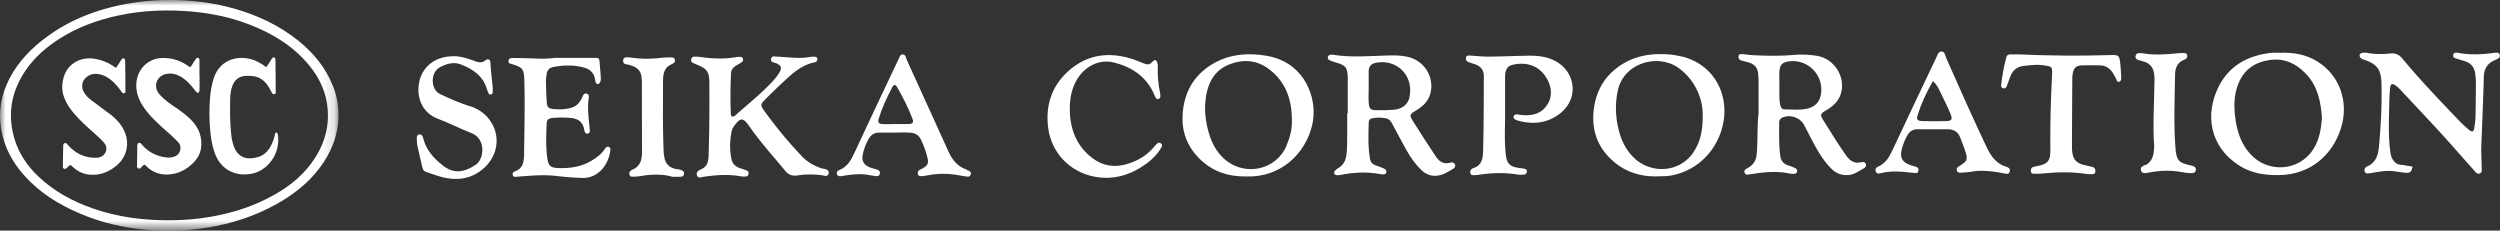
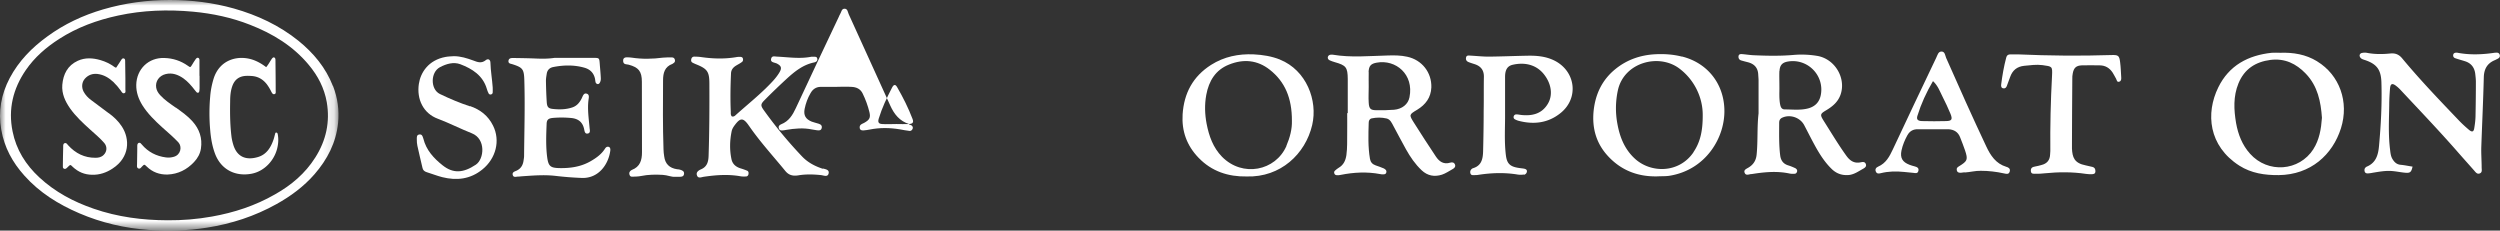
<svg xmlns="http://www.w3.org/2000/svg" id="_レイヤー_2" data-name="レイヤー 2" viewBox="0 0 220.72 20.36">
  <rect x="0" y="0" width="220.72" height="20.36" fill="#333333" stroke="none" />
  <defs>
    <style>.cls-2{fill:#fff;fill-rule:evenodd}</style>
    <mask id="mask" x="0" y="0" width="29.87" height="20.36" maskUnits="userSpaceOnUse">
      <g id="mask-2">
        <path id="path-1" class="cls-2" d="M0 0h29.87v20.36H0V0z" />
      </g>
    </mask>
  </defs>
  <g id="_レイヤー_1-2" data-name="レイヤー 1">
    <g id="layout">
      <g id="_90_コンポネ一覧_pc" data-name="90_コンポネ一覧_pc">
        <g id="hd">
          <g id="logo">
            <g id="Group-4">
              <path id="Fill-1" class="cls-2" d="M120.83 6.37c.02-.55.2-.75.73-.84 1.66-.3 3.29 1.03 2.88 3.06-.12.62-.66 1.04-1.36 1.1-.52.04-1.04.05-1.56.04-.52 0-.65-.13-.68-.67-.03-.46 0-.92 0-1.38 0-.44-.01-.88 0-1.31m1.18 9.02c.15.01.32.02.37-.15.06-.2-.09-.31-.24-.38-.23-.1-.47-.18-.7-.26-.29-.1-.45-.29-.5-.58-.18-1.06-.14-2.12-.11-3.19 0-.18.08-.34.27-.38.43-.09.88-.09 1.31.01.33.08.46.4.61.68.37.68.72 1.36 1.1 2.04.38.68.81 1.31 1.38 1.85.53.5 1.14.6 1.8.39.33-.11.63-.32.94-.49.15-.08.28-.21.21-.4-.08-.2-.25-.22-.42-.17-.58.18-.97-.09-1.27-.54-.66-.99-1.31-1.99-1.94-2.99-.44-.7-.43-.71.29-1.14.74-.45 1.21-1.07 1.25-1.97.04-1.32-.83-2.43-2.13-2.71-.58-.13-1.16-.13-1.75-.11-1.61.04-3.21.2-4.82-.07-.06-.01-.12 0-.19 0-.11.01-.2.07-.24.17-.05.14.02.26.14.32.14.07.31.12.47.17.99.28 1.13.45 1.14 1.49v3.01h-.05c0 .59.01 1.17 0 1.76-.01.65.02 1.29-.07 1.94-.07.48-.25.88-.69 1.13-.11.06-.2.15-.3.23-.09.07-.12.17-.07.28.04.11.14.14.25.14.1 0 .21 0 .31-.03 1.16-.23 2.32-.29 3.48-.07.06.01.12.02.19.03" />
              <path id="Fill-3" class="cls-2" d="M157.11 6.26c.03-.52.26-.75.76-.83 1.72-.28 3.2 1.22 2.89 2.93-.12.65-.5 1.04-1.12 1.21-.68.18-1.37.09-2.06.09-.29 0-.37-.21-.42-.46-.1-.56-.05-1.12-.06-1.51 0-.6-.02-1.02 0-1.43m1.45 8.61c-.21-.1-.42-.19-.64-.26-.45-.13-.68-.42-.74-.89-.12-.96-.09-1.92-.09-2.88 0-.2.07-.36.27-.45.69-.32 1.58-.02 1.94.66.3.57.59 1.15.9 1.72.43.79.9 1.55 1.56 2.18.43.4.92.55 1.49.5.47-.05.85-.33 1.25-.55.18-.1.33-.22.23-.44-.08-.2-.29-.16-.44-.13-.58.12-.95-.14-1.27-.58-.72-1-1.35-2.06-2.01-3.1-.33-.53-.3-.6.24-.92.55-.33 1.02-.72 1.25-1.35.53-1.47-.49-3.2-2.08-3.45-.68-.11-1.37-.14-2.06-.08-1.15.1-2.3.08-3.45.03-.35-.01-.71-.07-1.06-.1-.15-.01-.32-.02-.35.18-.02.18.06.33.25.38.2.06.4.11.6.16.55.15.86.49.89 1.07.01.19.03.38.03.56v2.88c-.14 1.21-.05 2.42-.17 3.63-.05.53-.29.9-.73 1.16-.18.11-.43.2-.33.45.1.27.35.15.55.12h.06c1.12-.18 2.24-.29 3.36-.05.14.03.29.03.44.02.12 0 .19-.09.22-.19a.23.23 0 00-.12-.27" />
              <path id="Fill-5" class="cls-2" d="M72.67 14.91c-.71-.23-1.35-.56-1.87-1.11a38.095 38.095 0 01-3.35-4.05c-.31-.43-.31-.55.06-.92.63-.64 1.28-1.26 1.94-1.87.7-.64 1.43-1.23 2.39-1.44.17-.03.35-.11.32-.32-.03-.24-.24-.18-.4-.19h-.13c-1 .2-2 .04-3-.01-.2 0-.46-.11-.54.16-.1.33.21.34.42.42.02 0 .04.02.06.02.41.21.48.4.24.8-.16.27-.36.52-.57.75-1.02 1.11-2.21 2.04-3.33 3.05-.08.07-.18.11-.29.08-.12-.11-.1-.27-.1-.41-.05-1.13-.03-2.26.02-3.38.01-.33.19-.54.45-.7.18-.11.37-.2.53-.33.08-.06.1-.19.07-.29-.03-.12-.14-.15-.25-.15-.1 0-.21 0-.31.02-1.04.18-2.08.15-3.12 0-.21-.03-.42-.04-.62-.04-.14 0-.23.09-.26.23s0 .25.13.31c.09.05.19.09.28.13 1 .4 1.19.64 1.19 1.72.01 2.13 0 4.26-.07 6.4-.02.52-.15.94-.67 1.16-.21.09-.45.25-.36.52.1.32.39.17.59.14 1.08-.16 2.16-.24 3.24-.05.16.03.33.03.5.02.11 0 .19-.07.22-.19.02-.13.02-.26-.12-.32-.19-.08-.39-.15-.59-.21-.41-.13-.7-.38-.79-.81-.17-.81-.15-1.62.01-2.43.04-.23.17-.43.31-.61.47-.62.72-.61 1.18.03.02.04.05.07.07.1.96 1.39 2.11 2.64 3.18 3.95.31.38.67.47 1.16.39.66-.11 1.33-.09 2-.02.24.03.57.19.66-.12.11-.37-.29-.4-.52-.47" />
              <path id="Fill-7" class="cls-2" d="M220.3 4.65c-1.12.17-2.24.22-3.37 0h-.06c-.14 0-.26.05-.28.19-.03.14.05.26.18.3.28.1.56.17.84.26.53.16.84.52.92 1.08.03.25.06.5.06.75 0 .98-.01 1.97-.03 2.95 0 .37-.05.75-.11 1.12-.05.34-.19.39-.46.17-.33-.28-.66-.58-.96-.9-1.69-1.77-3.38-3.53-4.94-5.41-.27-.33-.58-.48-1.03-.44-.69.07-1.38.08-2.06-.05-.14-.03-.29-.03-.44 0-.22.03-.3.23-.17.41.08.11.19.15.31.19 1.11.35 1.51.84 1.55 1.98.06 1.88-.04 3.76-.21 5.63-.07.78-.26 1.49-1.08 1.83a.36.36 0 00-.1.07c-.11.09-.12.23-.09.35.03.14.16.19.29.18.15-.01.29-.03.43-.06.5-.08.98-.17 1.49-.16.47.01.91.12 1.37.16.44.04.54-.05.65-.54-.35-.05-.7-.13-1.05-.16-.36-.03-.57-.25-.73-.52-.14-.24-.17-.51-.2-.78-.17-1.31-.1-2.63-.08-3.94 0-.5.03-1 .07-1.5.04-.44.21-.49.56-.21.13.1.26.22.37.34 1.74 1.86 3.5 3.7 5.18 5.63.44.5.89 1 1.33 1.5.12.14.25.32.46.25.27-.09.19-.34.19-.54 0-.61-.05-1.21-.03-1.82.07-2.05.17-4.09.22-6.14.02-.7.28-1.2.93-1.49.08-.03.15-.07.23-.11.16-.07.3-.17.25-.37-.06-.21-.24-.22-.41-.19" />
              <path id="Fill-9" class="cls-2" d="M204.25 13.16c-1.26 1.97-4.03 2.17-5.6.41-.69-.77-1.05-1.7-1.23-2.7-.2-1.18-.26-2.36.21-3.51.52-1.27 1.51-1.9 2.82-2.07 1.26-.16 2.27.32 3.13 1.22 1.05 1.1 1.32 2.47 1.42 3.89-.07.99-.23 1.94-.76 2.77m.33-7.76c-1-.61-2.1-.79-3.25-.75-.25 0-.5-.02-.75 0-2.08.22-3.77 1.11-4.72 3.05-1.13 2.3-.86 5.17 1.85 6.91 1.07.68 2.25.85 3.48.84 2.83-.03 4.76-1.8 5.5-4.14.73-2.32-.12-4.69-2.1-5.9" />
              <path id="Fill-11" class="cls-2" d="M113.58 12.88c-.96 2.21-3.88 2.8-5.69.96-.79-.81-1.15-1.83-1.36-2.91-.16-.84-.19-1.7-.03-2.56.23-1.23.82-2.2 2.01-2.67 1.27-.51 2.5-.41 3.6.46 1.33 1.05 1.96 2.49 1.95 4.52.02.7-.17 1.46-.49 2.2m-.56-7.62c-.75-.3-1.53-.42-2.32-.46-1.34-.06-2.62.2-3.77.93-1.6 1.02-2.39 2.5-2.51 4.37-.09 1.48.37 2.75 1.4 3.82 1.17 1.22 2.64 1.69 4.26 1.66 2.98.09 5.18-1.98 5.78-4.54.51-2.17-.51-4.84-2.85-5.78" />
              <path id="Fill-13" class="cls-2" d="M149.51 13.45c-1.29 1.88-3.8 1.85-5.2.53-.88-.82-1.3-1.88-1.51-3.03a7.48 7.48 0 01.04-2.98c.54-2.47 3.63-3.29 5.44-1.91 1.31.99 2.05 2.54 2.05 4.07.01 1.43-.22 2.43-.83 3.32m-1-8.45c-.78-.2-1.57-.25-2.36-.21-1.31.07-2.5.48-3.52 1.31-1.16.94-1.76 2.19-1.92 3.67-.16 1.57.24 2.94 1.33 4.08 1.18 1.24 2.65 1.77 4.35 1.72.33-.02.67 0 1-.05 3.21-.5 4.97-3.39 4.86-5.93-.09-2.27-1.54-4.05-3.74-4.6" />
              <path id="Fill-15" class="cls-2" d="M53.72 12.97c-.14-.05-.24.05-.31.16-.31.49-.76.81-1.26 1.1-.87.5-1.8.63-2.78.61-.74-.02-.94-.15-1.05-.88-.14-1-.1-2-.06-3.01.01-.38.15-.5.56-.54a8.88 8.88 0 011.63.01c.58.06.97.34 1.11.93.05.19.05.49.33.44.28-.05.17-.34.16-.53-.07-.79-.19-1.58-.1-2.38.02-.21.13-.53-.15-.61-.28-.09-.35.24-.45.43-.19.37-.43.66-.84.79-.55.18-1.11.19-1.68.13-.42-.04-.53-.17-.56-.61-.04-.63-.06-1.25-.07-1.88 0-.21.04-.42.07-.62.05-.33.26-.53.57-.59.91-.18 1.83-.2 2.73.05.53.14.87.48.97 1.03.01.08.02.17.04.25.02.09.09.15.17.17.12.02.19-.07.23-.17.07-.14.07-.28.06-.43-.02-.4-.06-.79-.09-1.19-.04-.51-.04-.52-.55-.52h-3.45c-.52.08-1.04.08-1.57.06-.69-.03-1.38-.04-2.07-.05-.2 0-.4.02-.42.27-.01.23.19.23.35.28.9.29 1.02.43 1.05 1.38.07 2.23 0 4.47-.02 6.71 0 .12-.02.25-.04.37-.05.42-.22.75-.63.94-.16.07-.4.13-.33.38s.31.14.48.14c.08 0 .17-.01.25-.02 1.02-.07 2.04-.16 3.06-.04.76.09 1.54.15 2.31.18 1.49.05 2.35-1.21 2.51-2.4.02-.16 0-.31-.17-.36" />
              <path id="Fill-17" class="cls-2" d="M134.55 15.43a.33.33 0 00.26-.31c0-.16-.13-.2-.26-.23-.17-.03-.33-.04-.5-.07-.75-.12-1.01-.39-1.1-1.13-.15-1.23-.06-2.46-.07-3.7v-3.2c0-.62.2-.96.67-1.07.94-.22 2.03-.09 2.77.85.66.84.8 1.85.32 2.62-.54.88-1.39 1.06-2.34.96-.15-.02-.29-.05-.43-.05-.1 0-.2.06-.23.18s.02.21.12.26c.09.05.19.09.29.12 1.35.36 2.63.21 3.73-.68 1.63-1.31 1.34-3.67-.52-4.62-.77-.39-1.6-.46-2.44-.44-1.13.02-2.25.07-3.38.08-.54 0-1.08-.06-1.63-.09-.17-.01-.35-.04-.38.2-.03.2.08.32.25.38.17.07.35.12.53.18.54.18.81.54.8 1.12-.02 1 0 2.01-.02 3.01 0 1.19-.02 2.38-.05 3.57-.02.66-.14 1.26-.89 1.48-.06.02-.11.06-.15.1-.09.1-.12.22-.08.35.04.16.17.17.3.16.14 0 .29 0 .44-.03 1.14-.17 2.28-.21 3.43-.02.18.03.38.02.56 0" />
              <path id="Fill-19" class="cls-2" d="M171.83 10.69c-.71.02-1.42.02-2.13 0-.38-.01-.51-.14-.42-.45.33-1.07.79-2.08 1.38-3.08.44.41.61.92.84 1.37.26.5.49 1.01.71 1.53.19.48.11.62-.39.63m1.63 4.54c.48-.03.95-.16 1.43-.15.69 0 1.37.08 2.05.23.2.04.43.12.51-.18.06-.24-.11-.35-.3-.4-.93-.28-1.4-1-1.78-1.81-1.22-2.59-2.39-5.2-3.54-7.81-.09-.22-.1-.56-.41-.56-.29 0-.35.32-.46.54-1.28 2.69-2.57 5.39-3.83 8.09-.3.64-.61 1.23-1.3 1.53-.19.08-.3.24-.2.45.09.2.27.17.43.13.68-.17 1.36-.18 2.05-.11.27.03.54.05.81.08.18.02.4.09.46-.17.07-.28-.14-.35-.36-.41-.14-.03-.28-.08-.42-.13-.63-.24-.85-.61-.71-1.27.1-.47.29-.92.52-1.34.2-.36.51-.54.93-.53h2.7c.48.03.84.24 1.02.7.15.39.31.78.44 1.17.27.81.22.94-.53 1.4-.14.08-.24.17-.2.34.04.22.21.24.38.23.1 0 .21-.04.31-.04" />
              <path id="Fill-21" class="cls-2" d="M185 15.12c0-.19-.06-.33-.25-.38-.2-.05-.4-.1-.61-.14-1.02-.2-1.17-.72-1.21-1.48v-.44c0-1.9.02-3.8.03-5.7 0-.17 0-.34.04-.5.09-.49.3-.69.8-.71.52-.02 1.05 0 1.57 0 .5 0 .88.23 1.15.64.11.17.2.36.31.55.06.12.07.32.28.25.16-.05.18-.21.17-.36-.03-.46-.04-.92-.1-1.37-.07-.58-.17-.64-.78-.62-2.76.09-5.51.06-8.27-.06h-.63c-.19 0-.32.07-.37.27-.21.79-.35 1.59-.45 2.39-.02.15 0 .31.19.34.18.03.27-.09.32-.24.1-.25.19-.51.28-.76.21-.59.6-.92 1.24-.99.54-.05 1.07-.13 1.62-.06.86.12.88.1.84.94-.12 2.21-.17 4.42-.15 6.64 0 .11-.01.21-.02.31-.02.51-.28.81-.77.93-.18.05-.36.1-.55.13-.24.04-.4.12-.38.4.02.28.24.24.42.24.27 0 .54 0 .81-.04 1.21-.12 2.42-.13 3.62.05.17.03.33.03.5.03.18 0 .34-.02.35-.25" />
-               <path id="Fill-23" class="cls-2" d="M80.26 10.95c-.37.02-.75 0-1.13 0-.42 0-.84.03-1.25 0-.31-.02-.39-.16-.3-.47.29-.96.72-1.86 1.18-2.75.15-.29.3-.3.45-.03.52.9.99 1.84 1.36 2.81.11.29.02.42-.31.44m5.13 4.04c-.83-.26-1.31-.86-1.65-1.61-1.22-2.7-2.45-5.4-3.68-8.09-.08-.18-.09-.46-.34-.48-.3-.02-.3.3-.42.48-.05.07-.07.15-.11.23-1.27 2.68-2.54 5.36-3.79 8.05-.29.63-.63 1.18-1.3 1.44-.19.07-.27.21-.2.39.06.17.22.17.37.15.08 0 .17-.03.25-.04.77-.13 1.53-.2 2.3-.04.14.03.29.05.43.07.17.02.36.04.42-.17.07-.22-.06-.35-.27-.41-.2-.06-.4-.11-.6-.18-.55-.22-.74-.57-.63-1.13.1-.49.27-.96.53-1.4.19-.33.47-.53.86-.54h1.32c.48-.01.96-.03 1.44 0 .41.02.77.17.97.58.26.53.46 1.08.6 1.65.12.5 0 .69-.47.95-.06.03-.11.06-.17.08-.18.08-.26.22-.21.41.05.18.21.18.36.17.17-.01.33-.04.5-.07.89-.18 1.78-.17 2.68-.02.29.05.57.11.86.14.19.02.34-.23.26-.38-.06-.13-.2-.16-.31-.19" />
-               <path id="Fill-25" class="cls-2" d="M102.08 12.74l-.12.15c-.67.82-1.53 1.34-2.55 1.62-1.06.29-2.03.13-2.91-.51-1.44-1.07-2.02-2.55-2.05-4.29-.02-.72.08-1.42.34-2.09.62-1.58 2.09-2.49 3.61-2.09 1.55.4 2.82 1.25 3.49 2.79.04.1.08.19.13.28.05.09.13.18.25.15.13-.04.19-.15.18-.29 0-.08-.02-.17-.03-.25-.16-.76-.23-1.53-.2-2.3 0-.1 0-.21-.03-.31-.07-.33-.23-.39-.45-.14-.25.29-.48.25-.78.13-.42-.17-.85-.35-1.29-.47-2.04-.57-3.9-.21-5.46 1.26-1.41 1.33-1.91 3.01-1.67 4.9.28 2.19 1.88 3.88 4.05 4.31 1.72.34 3.26-.14 4.65-1.16.5-.37.95-.82 1.27-1.37.07-.13.15-.27 0-.39-.18-.15-.31-.04-.43.09" />
+               <path id="Fill-23" class="cls-2" d="M80.26 10.95c-.37.02-.75 0-1.13 0-.42 0-.84.03-1.25 0-.31-.02-.39-.16-.3-.47.29-.96.72-1.86 1.18-2.75.15-.29.3-.3.45-.03.52.9.99 1.84 1.36 2.81.11.29.02.42-.31.44c-.83-.26-1.31-.86-1.65-1.61-1.22-2.7-2.45-5.4-3.68-8.09-.08-.18-.09-.46-.34-.48-.3-.02-.3.3-.42.48-.05.07-.07.15-.11.23-1.27 2.68-2.54 5.36-3.79 8.05-.29.63-.63 1.18-1.3 1.44-.19.07-.27.21-.2.39.06.17.22.17.37.15.08 0 .17-.03.25-.04.77-.13 1.53-.2 2.3-.04.14.03.29.05.43.07.17.02.36.04.42-.17.07-.22-.06-.35-.27-.41-.2-.06-.4-.11-.6-.18-.55-.22-.74-.57-.63-1.13.1-.49.27-.96.53-1.4.19-.33.47-.53.86-.54h1.32c.48-.01.96-.03 1.44 0 .41.02.77.17.97.58.26.53.46 1.08.6 1.65.12.5 0 .69-.47.95-.06.03-.11.06-.17.08-.18.08-.26.22-.21.41.05.18.21.18.36.17.17-.01.33-.04.5-.07.89-.18 1.78-.17 2.68-.02.29.05.57.11.86.14.19.02.34-.23.26-.38-.06-.13-.2-.16-.31-.19" />
              <path id="Fill-27" class="cls-2" d="M41.5 9.39c-.91-.3-1.79-.67-2.66-1.09-.85-.41-.84-1.91-.01-2.36.58-.31 1.21-.49 1.81-.27 1.05.4 1.99.99 2.34 2.17.04.14.09.28.16.41.04.08.13.11.21.09.08-.02.15-.08.15-.18 0-.15.01-.3 0-.44-.05-.73-.18-1.45-.2-2.18 0-.27-.2-.4-.41-.23-.39.32-.74.17-1.11.03-.55-.2-1.11-.38-1.71-.38-.25.02-.5.02-.75.07-1.49.28-2.19 1.37-2.34 2.38-.2 1.34.38 2.6 1.69 3.08 1.01.38 1.98.88 2.99 1.28 1.26.5 1.09 2.28.35 2.77-1.11.74-2 .8-2.94.05-.78-.62-1.44-1.34-1.69-2.34 0-.02-.01-.04-.02-.06-.05-.16-.1-.34-.32-.32-.27.03-.24.25-.24.44s.01.38.05.56c.14.65.3 1.3.45 1.95.04.2.17.32.37.38.46.14.9.32 1.37.44 1.28.32 2.48.19 3.55-.68 1.2-.97 1.6-2.55.94-3.87-.43-.87-1.13-1.42-2.05-1.73" />
              <path id="Fill-29" class="cls-2" d="M60.08 14.99c-.1-.03-.2-.04-.31-.05-.66-.1-1.05-.47-1.13-1.14-.03-.21-.06-.41-.06-.62-.07-2.03-.05-4.06-.04-6.08 0-.65.14-1.21.83-1.46.04-.02.07-.05.1-.07.1-.06.14-.15.12-.27-.02-.14-.12-.23-.25-.23-.27 0-.55-.01-.81.02-.92.12-1.83.14-2.75 0-.14-.02-.29-.03-.44-.03-.15 0-.3.05-.32.23-.02.18.02.34.23.38.08.02.17.02.25.04.88.24 1.17.58 1.17 1.52.01 2.07 0 4.14.01 6.21 0 .71-.17 1.28-.89 1.56-.06.02-.11.07-.15.11-.1.1-.1.23-.05.35.04.12.15.15.25.14.25-.01.51-.01.75-.06.64-.13 1.29-.14 1.93-.1.4.02.77.2 1.08.17h.41c.18 0 .35-.03.38-.24.04-.24-.14-.33-.33-.38" />
-               <path id="Fill-31" class="cls-2" d="M189.38 14.56c-.19.1-.46.19-.35.5.1.29.36.23.59.19.08-.01.17-.03.25-.04.95-.18 1.91-.18 2.86 0 .19.03.37.06.46.07.2 0 .31.01.41 0 .13-.02.23-.08.26-.23.03-.16-.01-.29-.17-.36-.09-.04-.2-.07-.3-.09-1.04-.23-1.23-.43-1.32-1.5-.17-2.15-.07-4.3-.04-6.45 0-.63.19-1.15.84-1.39.04-.01.07-.04.11-.06.12-.08.14-.2.12-.33-.03-.14-.15-.2-.28-.19-.21 0-.42 0-.62.03-1 .1-2 .17-2.99 0-.11-.02-.21-.01-.31-.02-.2-.01-.33.08-.36.27-.02.16.06.28.23.33.16.05.32.09.48.14.51.14.82.46.92 1 .08.44.04.87.03 1.31-.02 1.67-.14 3.34-.02 5.01.02.25 0 .5-.04.75-.08.49-.29.86-.74 1.09" />
            </g>
            <g id="Group-2">
              <g mask="url(#mask)" id="Group-35">
                <path id="Fill-33" class="cls-2" d="M27.84 13.9c-.89 1.41-2.12 2.45-3.56 3.26-1.74 1-3.61 1.61-5.57 1.96-1.29.23-2.6.34-3.92.33-2.22-.01-4.4-.29-6.51-1.02-1.78-.61-3.42-1.48-4.81-2.77-1.2-1.11-2.04-2.45-2.36-4.06-.4-1.96.04-3.76 1.16-5.4.78-1.14 1.8-2.02 2.95-2.76 1.6-1.03 3.36-1.67 5.22-2.07 2.18-.47 4.38-.54 6.59-.34 1.73.16 3.43.52 5.05 1.16 2 .78 3.8 1.87 5.19 3.55.8.96 1.36 2.03 1.58 3.28.3 1.76-.06 3.38-1.01 4.88m1.55-6.31c-.63-1.62-1.71-2.91-3.04-3.99-1.69-1.36-3.62-2.26-5.7-2.85C18.79.23 16.91 0 14.99 0c-2.01 0-3.97.27-5.89.83-1.77.52-3.42 1.29-4.91 2.38C2.82 4.2 1.66 5.38.86 6.89.1 8.33-.17 9.84.11 11.45c.27 1.56.99 2.88 2.03 4.04C3.48 17 5.16 18.04 7 18.83c1.96.84 4.02 1.32 6.15 1.47 1.72.12 3.42.07 5.12-.2 2.17-.34 4.22-1.01 6.14-2.08 1.26-.7 2.41-1.55 3.36-2.64 1.13-1.3 1.9-2.78 2.08-4.53.11-1.12-.04-2.21-.45-3.26" />
              </g>
              <path id="Fill-36" class="cls-2" d="M15.51 9.5c-.48-.34-.98-.67-1.38-1.11-.17-.19-.3-.4-.34-.65-.09-.56.26-1.06.84-1.2.58-.14 1.08.05 1.55.37.41.29.73.67 1.03 1.06.04.06.09.12.14.17.11.1.22.06.25-.09.01-.07.01-.15.02-.23V6.69h-.01V5.36c0-.1 0-.21-.1-.25-.13-.05-.2.07-.26.15-.11.15-.21.33-.31.49-.13.21-.14.21-.35.06-.62-.44-1.32-.67-2.08-.69-1.39-.05-2.45.97-2.48 2.37-.01.66.2 1.25.54 1.8.47.75 1.11 1.37 1.76 1.96.48.43.98.85 1.42 1.32.34.37.22 1.09-.39 1.27-.23.07-.46.09-.7.06-.86-.11-1.58-.48-2.14-1.14-.07-.08-.14-.19-.26-.15-.13.04-.14.18-.14.3v.23c0 .45-.02.9-.02 1.36 0 .13-.05.3.11.37.17.07.25-.09.34-.18.2-.2.2-.18.4.01.51.5 1.14.73 1.85.71.93-.04 1.7-.43 2.33-1.1.32-.34.54-.73.61-1.19.14-.92-.13-1.72-.75-2.41-.43-.48-.95-.84-1.46-1.21" />
              <path id="Fill-38" class="cls-2" d="M9.59 9.99c-.51-.39-1.04-.77-1.55-1.16-.27-.2-.5-.44-.66-.74-.2-.38-.16-.84.12-1.15.29-.32.67-.46 1.11-.41.55.07.99.33 1.39.7.25.24.47.5.67.78.07.1.14.26.29.22.17-.04.11-.21.11-.33v-1c0-.49-.01-.99-.02-1.49 0-.1 0-.21-.11-.25-.13-.04-.19.06-.25.15-.05.07-.09.15-.14.22-.1.15-.2.3-.29.44-.09 0-.13-.04-.17-.07-.37-.27-.77-.46-1.21-.59-.68-.2-1.37-.24-2.02.06-.89.41-1.28 1.18-1.36 2.12-.06.78.25 1.45.68 2.07.5.71 1.13 1.29 1.77 1.87.43.39.88.76 1.26 1.2.27.32.24.76-.06 1.05-.2.2-.45.25-.71.25-.98.01-1.77-.39-2.42-1.1-.08-.09-.15-.24-.31-.19-.15.05-.13.21-.13.34-.02.55-.02 1.1-.03 1.65 0 .09-.02.21.09.26.11.06.2 0 .29-.09.02-.02.05-.04.07-.07.23-.23.22-.19.43.01.47.44 1.03.68 1.69.69.67.02 1.28-.19 1.82-.55 1.51-.98 1.55-2.59.82-3.71-.31-.48-.72-.86-1.17-1.19" />
              <path id="Fill-40" class="cls-2" d="M24.41 11.7c-.08-.01-.11.06-.12.12-.05.17-.08.33-.14.5-.24.7-.61 1.31-1.36 1.54-1.06.32-1.86 0-2.19-1.07-.08-.26-.14-.52-.17-.79-.12-1.01-.13-2.02-.11-3.03 0-.45.03-.9.18-1.34.2-.59.6-.9 1.22-.93.17-.01.34 0 .51.01.55.04.98.29 1.32.72a4 4 0 01.4.66c.06.11.13.26.28.22.15-.03.11-.2.11-.3 0-.89-.01-1.79-.02-2.68 0-.04 0-.09-.01-.13-.04-.14-.16-.18-.26-.07-.06.06-.1.14-.15.21-.12.19-.23.39-.4.59-.35-.27-.71-.48-1.11-.63-1.3-.47-3-.1-3.54 1.68-.15.5-.25 1.01-.29 1.52-.09 1-.09 2 0 3 .06.72.18 1.43.44 2.11.54 1.38 1.79 1.99 3.2 1.73 1.19-.22 2.12-1.27 2.32-2.46.06-.34.07-.68 0-1.03-.01-.07-.04-.13-.11-.14" />
            </g>
          </g>
        </g>
      </g>
    </g>
  </g>
</svg>